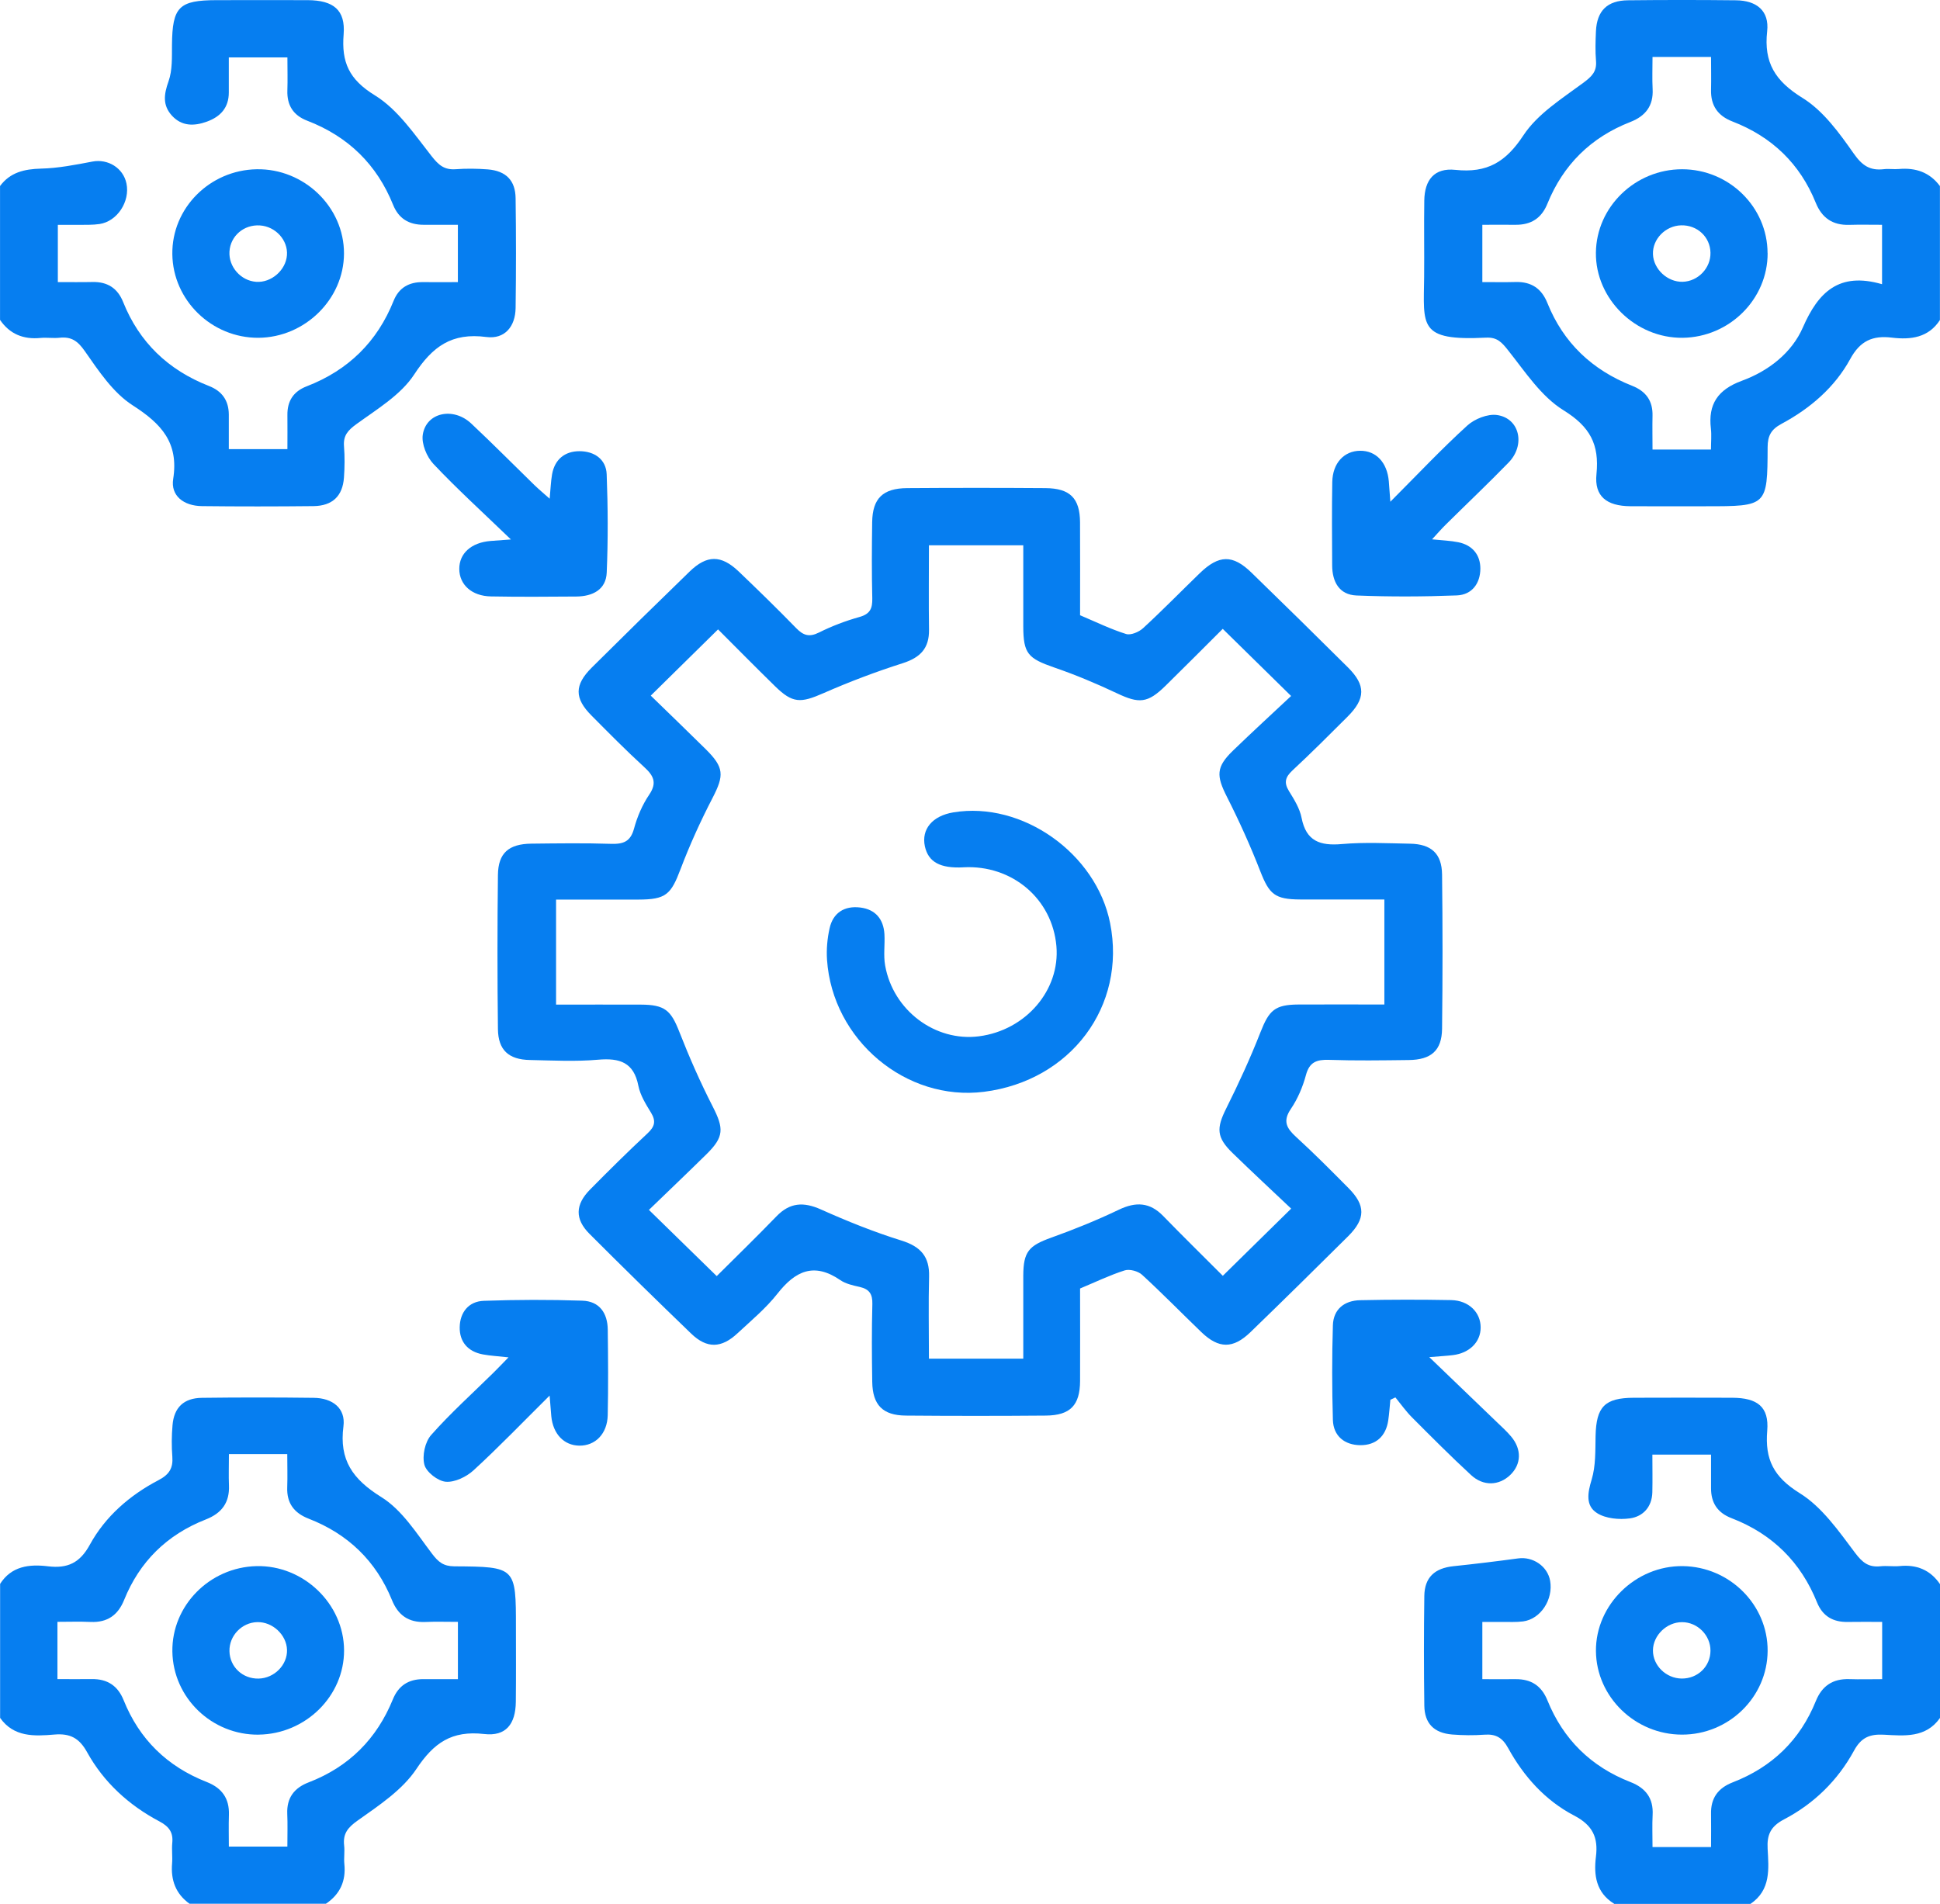
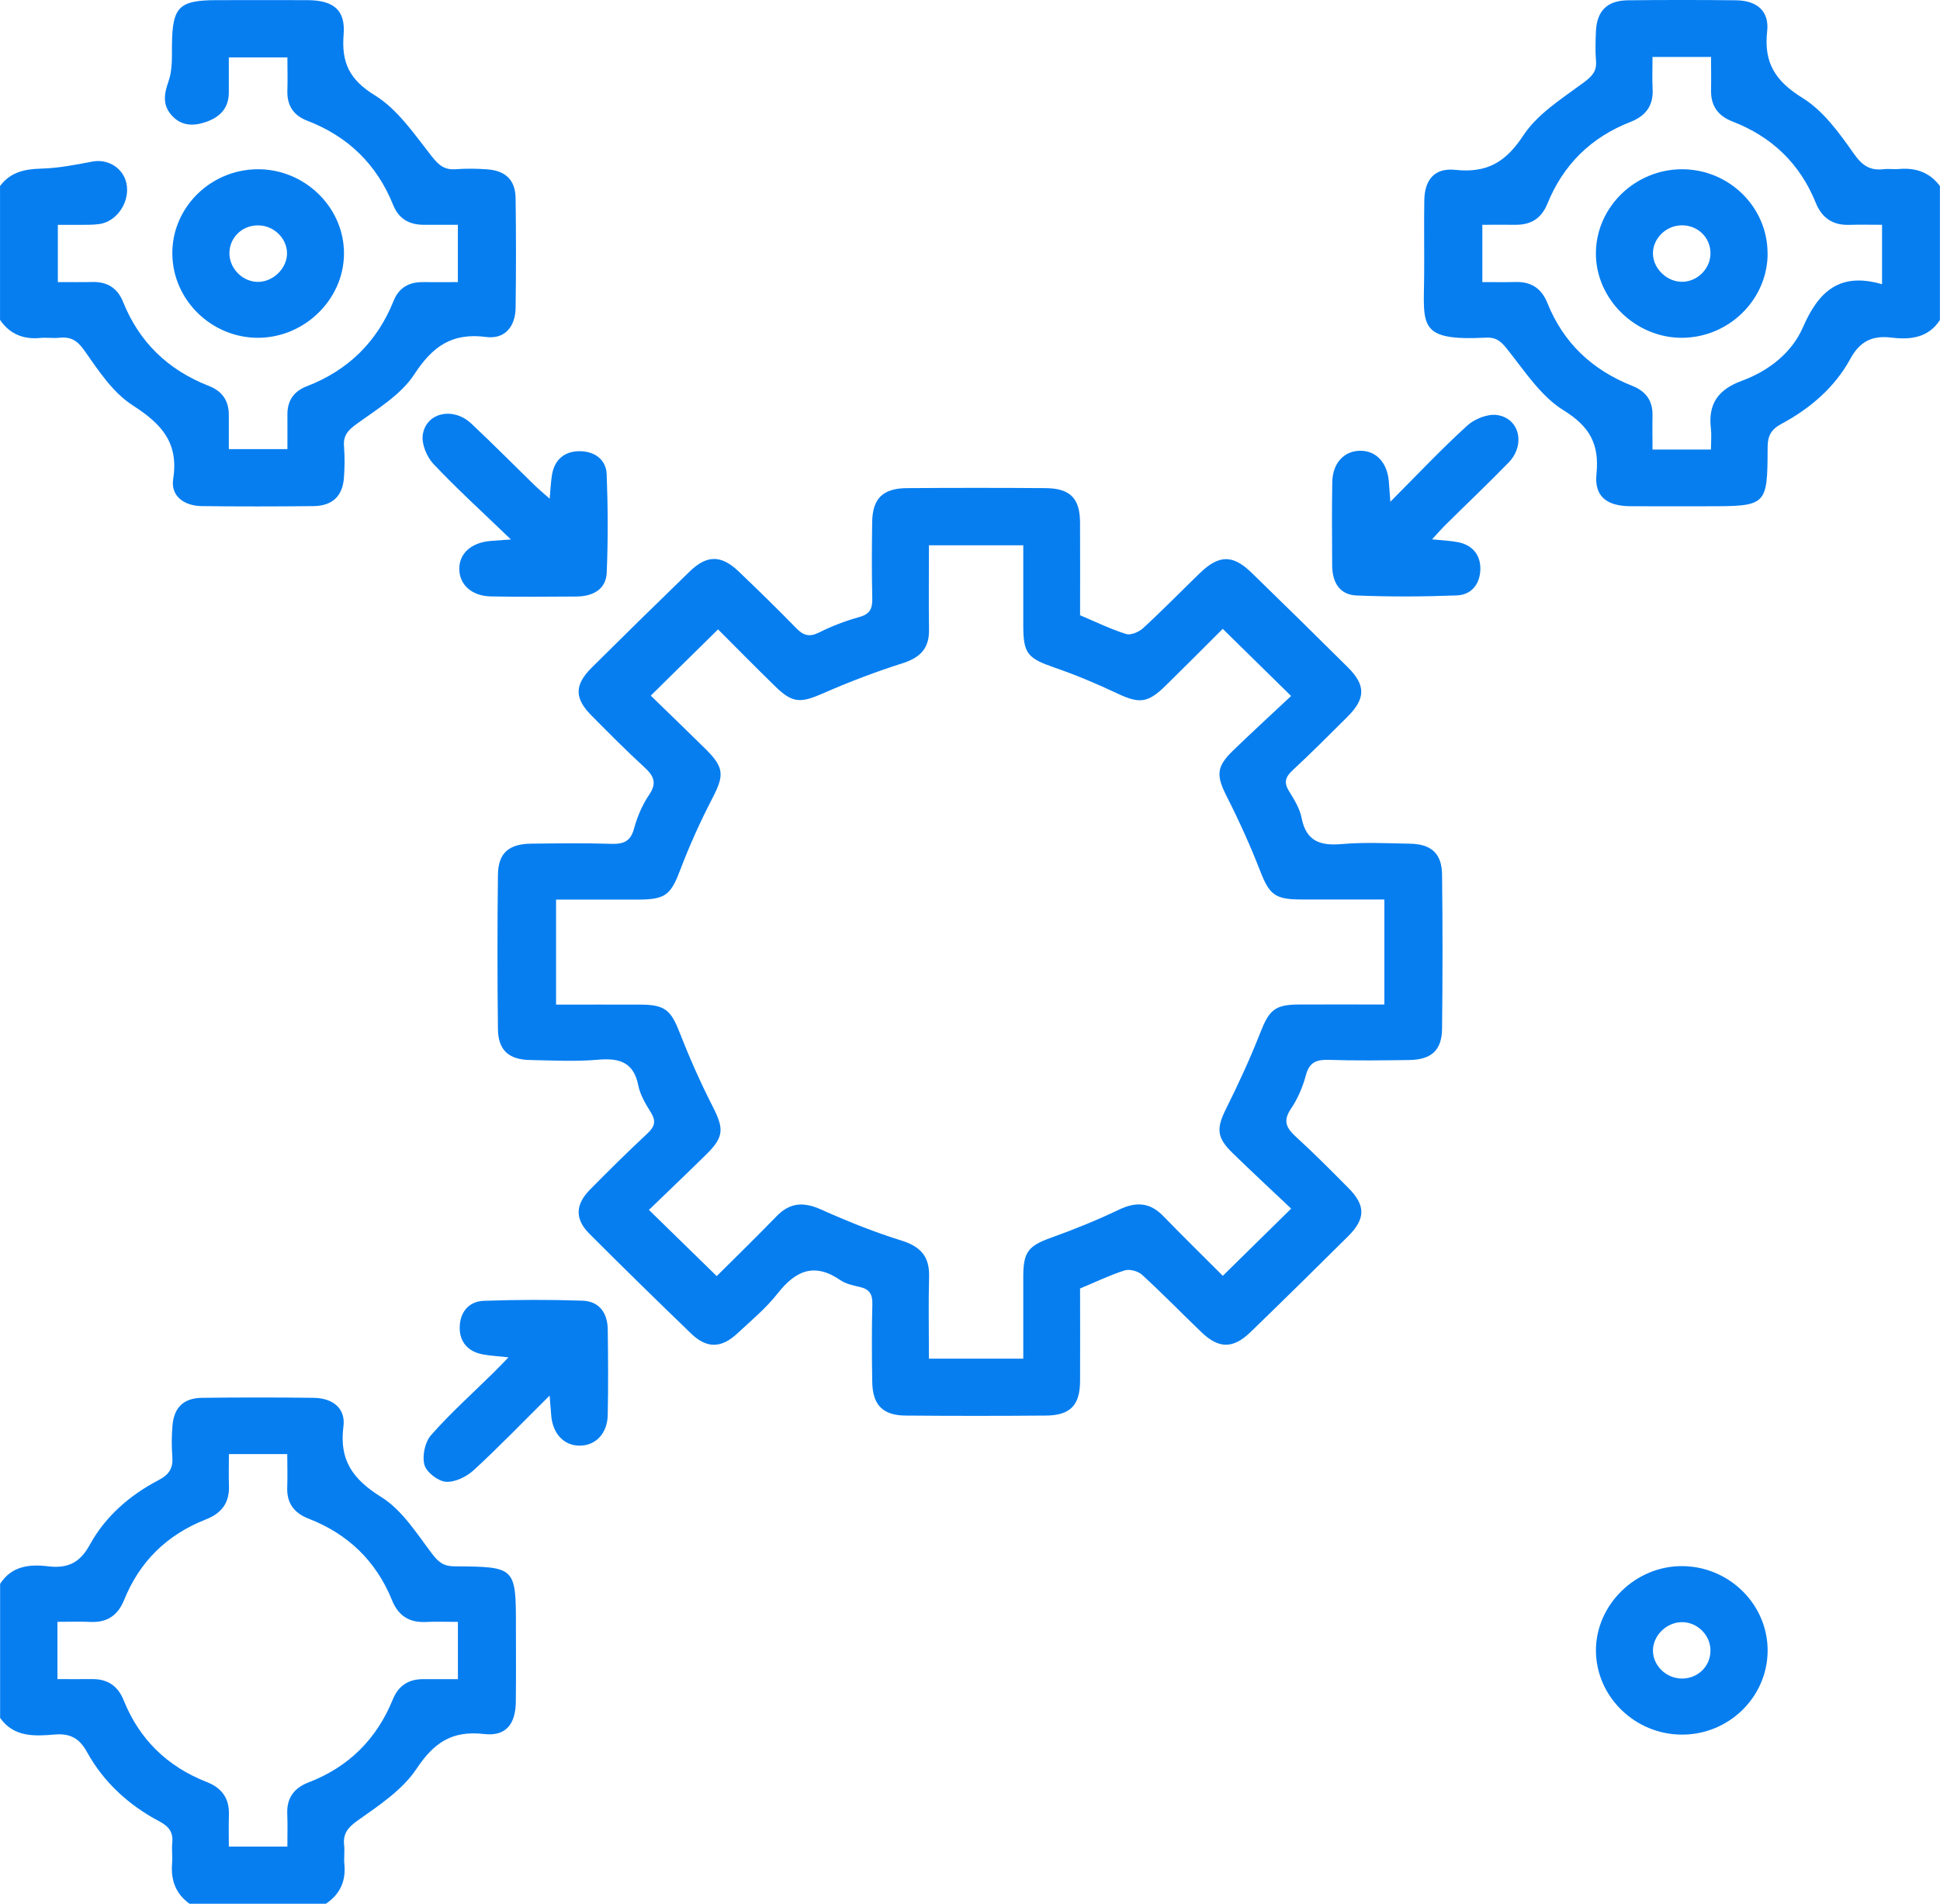
<svg xmlns="http://www.w3.org/2000/svg" width="54" height="53" viewBox="0 0 54 53" fill="none">
  <g clip-path="url(#clip0_428_2647)">
    <path d="M54 8.906C53.682 9.401 53.187 9.463 52.664 9.4C52.123 9.333 51.775 9.49 51.5 9.997C51.069 10.785 50.386 11.372 49.587 11.8C49.3 11.954 49.203 12.132 49.202 12.447C49.196 14.094 49.188 14.094 47.486 14.094C46.783 14.094 46.081 14.098 45.378 14.093C44.721 14.087 44.374 13.818 44.438 13.197C44.52 12.373 44.262 11.88 43.518 11.42C42.895 11.034 42.452 10.348 41.982 9.757C41.805 9.533 41.677 9.385 41.366 9.4C39.468 9.495 39.628 9.076 39.641 7.706C39.648 6.999 39.634 6.293 39.645 5.586C39.653 5.004 39.928 4.667 40.511 4.729C41.4 4.823 41.916 4.509 42.404 3.768C42.795 3.173 43.474 2.747 44.072 2.305C44.309 2.128 44.449 1.993 44.425 1.697C44.402 1.423 44.411 1.145 44.423 0.87C44.45 0.3 44.737 0.014 45.315 0.008C46.316 -0.003 47.318 -0.003 48.319 0.008C48.898 0.014 49.252 0.303 49.189 0.87C49.092 1.742 49.41 2.254 50.169 2.724C50.752 3.083 51.197 3.702 51.599 4.275C51.834 4.61 52.05 4.755 52.436 4.71C52.575 4.693 52.718 4.718 52.857 4.705C53.325 4.664 53.715 4.798 53.998 5.18V8.906H54ZM52.387 7.912V6.258C52.062 6.258 51.767 6.251 51.471 6.26C51.009 6.273 50.712 6.065 50.542 5.646C50.105 4.563 49.327 3.809 48.223 3.382C47.814 3.225 47.617 2.937 47.627 2.506C47.634 2.2 47.627 1.894 47.627 1.586H45.998C45.998 1.904 45.986 2.194 46.001 2.482C46.025 2.942 45.807 3.229 45.383 3.395C44.279 3.825 43.511 4.591 43.073 5.669C42.909 6.074 42.621 6.262 42.183 6.258C41.875 6.255 41.566 6.258 41.261 6.258V7.853C41.595 7.853 41.891 7.859 42.186 7.851C42.629 7.839 42.912 8.036 43.073 8.439C43.516 9.541 44.315 10.3 45.43 10.74C45.821 10.895 46.008 11.163 45.998 11.575C45.991 11.88 45.998 12.185 45.998 12.515H47.625C47.625 12.305 47.644 12.117 47.623 11.934C47.542 11.255 47.812 10.848 48.486 10.6C49.227 10.329 49.874 9.824 50.182 9.118C50.611 8.135 51.185 7.564 52.386 7.912H52.387Z" fill="#067EF0" />
    <path d="M0 44.099C0.316 43.599 0.814 43.541 1.336 43.605C1.88 43.671 2.223 43.512 2.5 43.005C2.931 42.217 3.611 41.626 4.417 41.204C4.71 41.051 4.821 40.871 4.797 40.556C4.774 40.264 4.777 39.968 4.802 39.678C4.845 39.181 5.115 38.922 5.619 38.915C6.656 38.902 7.694 38.902 8.73 38.915C9.257 38.92 9.624 39.205 9.56 39.706C9.437 40.647 9.816 41.182 10.617 41.68C11.195 42.04 11.599 42.692 12.025 43.254C12.202 43.487 12.343 43.603 12.645 43.606C14.361 43.617 14.361 43.626 14.361 45.308C14.361 45.998 14.366 46.688 14.358 47.378C14.351 47.999 14.082 48.345 13.476 48.274C12.572 48.171 12.074 48.52 11.589 49.249C11.202 49.83 10.551 50.261 9.959 50.68C9.675 50.881 9.543 51.051 9.579 51.377C9.599 51.547 9.568 51.723 9.585 51.894C9.633 52.364 9.468 52.732 9.072 52.999H5.275C4.887 52.72 4.752 52.338 4.79 51.878C4.805 51.69 4.777 51.497 4.795 51.309C4.825 51.014 4.708 50.85 4.434 50.705C3.582 50.254 2.886 49.615 2.424 48.78C2.206 48.386 1.952 48.252 1.513 48.289C0.956 48.337 0.383 48.364 0.003 47.825V44.099H0ZM6.372 40.48C6.372 40.806 6.362 41.08 6.373 41.352C6.393 41.828 6.176 42.127 5.726 42.302C4.643 42.727 3.884 43.478 3.454 44.544C3.285 44.961 2.993 45.174 2.524 45.154C2.218 45.14 1.91 45.151 1.599 45.151V46.745C1.928 46.745 2.24 46.749 2.551 46.745C2.991 46.737 3.282 46.934 3.442 47.334C3.878 48.418 4.65 49.177 5.752 49.609C6.179 49.776 6.387 50.069 6.372 50.524C6.362 50.824 6.37 51.124 6.37 51.408H7.999C7.999 51.077 8.009 50.785 7.996 50.495C7.978 50.057 8.183 49.777 8.589 49.621C9.716 49.188 10.488 48.406 10.934 47.312C11.091 46.926 11.371 46.746 11.784 46.746C12.097 46.746 12.409 46.746 12.746 46.746V45.152C12.426 45.152 12.132 45.142 11.838 45.155C11.372 45.174 11.081 44.967 10.91 44.545C10.471 43.464 9.692 42.707 8.591 42.279C8.182 42.12 7.979 41.843 7.995 41.408C8.006 41.105 7.996 40.801 7.996 40.481H6.369L6.372 40.48Z" fill="#067EF0" />
    <path d="M0 5.18C0.284 4.797 0.675 4.707 1.142 4.694C1.62 4.683 2.1 4.588 2.573 4.498C3.002 4.416 3.43 4.674 3.52 5.108C3.624 5.611 3.264 6.164 2.769 6.237C2.579 6.265 2.384 6.257 2.191 6.26C2.002 6.262 1.814 6.26 1.61 6.26V7.853C1.949 7.853 2.261 7.858 2.572 7.851C2.993 7.841 3.274 8.025 3.427 8.407C3.876 9.527 4.679 10.301 5.815 10.745C6.185 10.889 6.366 11.153 6.369 11.54C6.37 11.849 6.369 12.156 6.369 12.503H8C8 12.193 8.004 11.873 8 11.554C7.995 11.164 8.168 10.896 8.539 10.754C9.697 10.306 10.501 9.512 10.956 8.375C11.102 8.01 11.385 7.848 11.779 7.854C12.091 7.858 12.402 7.854 12.745 7.854V6.258C12.419 6.258 12.108 6.258 11.796 6.258C11.384 6.258 11.097 6.088 10.941 5.7C10.491 4.584 9.696 3.801 8.553 3.361C8.16 3.211 7.985 2.927 7.999 2.517C8.009 2.225 8 1.933 8 1.598H6.369C6.369 1.928 6.369 2.251 6.369 2.575C6.369 2.992 6.143 3.247 5.759 3.386C5.403 3.515 5.061 3.518 4.788 3.222C4.521 2.931 4.562 2.626 4.691 2.264C4.802 1.952 4.784 1.59 4.787 1.25C4.798 0.191 4.977 0.006 6.034 0.004C6.878 0.004 7.72 0.001 8.564 0.004C9.283 0.008 9.619 0.278 9.565 0.957C9.503 1.73 9.712 2.211 10.436 2.655C11.074 3.048 11.537 3.742 12.015 4.349C12.21 4.596 12.367 4.734 12.684 4.711C12.981 4.689 13.283 4.693 13.58 4.716C14.084 4.758 14.347 5.023 14.352 5.523C14.366 6.54 14.366 7.558 14.352 8.574C14.345 9.091 14.05 9.448 13.539 9.382C12.575 9.255 12.039 9.645 11.53 10.424C11.16 10.991 10.499 11.388 9.925 11.804C9.683 11.98 9.553 12.124 9.575 12.418C9.598 12.71 9.595 13.006 9.574 13.296C9.537 13.811 9.253 14.083 8.727 14.09C7.691 14.101 6.654 14.102 5.618 14.09C5.115 14.083 4.746 13.805 4.821 13.331C4.978 12.323 4.496 11.8 3.693 11.284C3.146 10.933 2.746 10.326 2.362 9.777C2.163 9.491 1.986 9.367 1.654 9.403C1.481 9.421 1.301 9.392 1.128 9.408C0.65 9.455 0.271 9.3 0.001 8.906V5.18H0Z" fill="#067EF0" />
-     <path d="M44.93 53C44.425 52.688 44.359 52.204 44.423 51.689C44.489 51.158 44.336 50.815 43.816 50.544C43.01 50.124 42.412 49.453 41.979 48.665C41.822 48.379 41.638 48.268 41.317 48.293C41.02 48.315 40.718 48.311 40.421 48.288C39.916 48.246 39.653 47.982 39.646 47.484C39.632 46.467 39.632 45.449 39.646 44.431C39.653 43.913 39.935 43.656 40.459 43.602C41.06 43.539 41.66 43.466 42.258 43.385C42.67 43.328 43.078 43.604 43.148 44.01C43.239 44.531 42.883 45.074 42.397 45.139C42.207 45.164 42.012 45.152 41.818 45.154C41.645 45.156 41.473 45.154 41.261 45.154V46.747C41.567 46.747 41.875 46.75 42.185 46.747C42.622 46.742 42.909 46.933 43.073 47.338C43.511 48.418 44.281 49.182 45.385 49.612C45.811 49.778 46.026 50.066 46.001 50.526C45.986 50.814 45.998 51.104 45.998 51.421H47.627C47.627 51.108 47.632 50.801 47.627 50.496C47.617 50.063 47.818 49.78 48.227 49.621C49.333 49.193 50.107 48.437 50.545 47.354C50.715 46.934 51.016 46.731 51.477 46.746C51.772 46.756 52.068 46.747 52.39 46.747V45.153C52.062 45.153 51.751 45.148 51.441 45.154C51.024 45.164 50.733 44.995 50.577 44.61C50.127 43.492 49.337 42.704 48.195 42.264C47.8 42.112 47.624 41.83 47.627 41.425C47.628 41.118 47.627 40.813 47.627 40.495H45.994C45.994 40.864 46.001 41.204 45.993 41.545C45.983 41.948 45.738 42.22 45.367 42.271C45.069 42.312 44.693 42.277 44.453 42.123C44.129 41.917 44.191 41.561 44.304 41.19C44.42 40.807 44.404 40.381 44.413 39.973C44.432 39.162 44.667 38.916 45.477 38.913C46.391 38.91 47.305 38.909 48.219 38.913C48.92 38.916 49.245 39.166 49.191 39.83C49.124 40.63 49.368 41.117 50.095 41.569C50.719 41.956 51.182 42.627 51.636 43.23C51.843 43.505 52.014 43.639 52.346 43.604C52.52 43.586 52.699 43.615 52.873 43.599C53.353 43.55 53.73 43.707 54 44.101V47.827C53.605 48.389 53.007 48.324 52.435 48.293C52.045 48.273 51.806 48.369 51.605 48.74C51.158 49.561 50.494 50.214 49.656 50.652C49.279 50.85 49.181 51.086 49.202 51.468C49.233 52.029 49.296 52.616 48.725 53.003H44.928L44.93 53Z" fill="#067EF0" />
    <path d="M30.064 17.128C30.504 17.314 30.913 17.515 31.344 17.65C31.474 17.692 31.704 17.594 31.819 17.487C32.358 16.992 32.868 16.468 33.394 15.959C33.928 15.442 34.312 15.434 34.834 15.941C35.734 16.815 36.628 17.693 37.517 18.577C38.019 19.076 38.015 19.448 37.507 19.954C37.002 20.459 36.498 20.963 35.974 21.45C35.776 21.635 35.733 21.788 35.879 22.024C36.024 22.258 36.18 22.509 36.23 22.771C36.357 23.418 36.744 23.552 37.353 23.498C37.98 23.443 38.617 23.477 39.25 23.488C39.839 23.499 40.133 23.762 40.14 24.346C40.157 25.777 40.157 27.209 40.14 28.64C40.133 29.246 39.837 29.505 39.209 29.511C38.471 29.52 37.732 29.531 36.994 29.506C36.648 29.495 36.448 29.567 36.351 29.929C36.263 30.258 36.122 30.59 35.931 30.872C35.699 31.214 35.813 31.41 36.077 31.652C36.579 32.11 37.057 32.593 37.535 33.075C38.014 33.557 38.014 33.929 37.527 34.415C36.626 35.311 35.72 36.202 34.806 37.087C34.322 37.555 33.924 37.551 33.44 37.086C32.888 36.555 32.353 36.006 31.788 35.488C31.678 35.388 31.444 35.324 31.306 35.367C30.891 35.499 30.496 35.691 30.064 35.871C30.064 36.724 30.068 37.585 30.064 38.447C30.06 39.121 29.793 39.402 29.115 39.409C27.814 39.42 26.513 39.42 25.212 39.409C24.57 39.404 24.289 39.112 24.279 38.474C24.267 37.75 24.263 37.025 24.282 36.301C24.289 36.03 24.2 35.889 23.931 35.828C23.744 35.786 23.541 35.742 23.389 35.637C22.656 35.135 22.137 35.384 21.642 36.013C21.323 36.419 20.914 36.76 20.531 37.116C20.081 37.538 19.677 37.548 19.241 37.129C18.288 36.211 17.342 35.284 16.407 34.348C15.999 33.939 16.01 33.538 16.421 33.12C16.947 32.587 17.478 32.061 18.026 31.55C18.226 31.363 18.264 31.211 18.121 30.976C17.977 30.741 17.821 30.49 17.769 30.228C17.643 29.579 17.255 29.448 16.646 29.502C16.018 29.557 15.381 29.523 14.749 29.51C14.159 29.499 13.867 29.233 13.86 28.651C13.843 27.22 13.843 25.788 13.86 24.357C13.867 23.75 14.159 23.494 14.791 23.487C15.529 23.479 16.267 23.468 17.006 23.492C17.352 23.503 17.55 23.43 17.648 23.069C17.737 22.74 17.878 22.408 18.069 22.126C18.301 21.785 18.188 21.588 17.922 21.346C17.422 20.889 16.944 20.403 16.466 19.922C15.985 19.44 15.985 19.069 16.473 18.584C17.375 17.688 18.282 16.797 19.195 15.912C19.677 15.445 20.074 15.445 20.561 15.909C21.102 16.427 21.639 16.949 22.161 17.486C22.359 17.689 22.522 17.746 22.797 17.609C23.154 17.43 23.536 17.285 23.922 17.177C24.223 17.093 24.286 16.936 24.28 16.656C24.263 15.95 24.267 15.242 24.277 14.535C24.287 13.876 24.573 13.593 25.253 13.589C26.536 13.58 27.82 13.58 29.102 13.589C29.786 13.595 30.058 13.871 30.063 14.539C30.068 15.401 30.064 16.262 30.064 17.125V17.128ZM35.938 33.646C35.416 33.152 34.856 32.632 34.309 32.1C33.858 31.662 33.857 31.409 34.131 30.86C34.477 30.167 34.802 29.46 35.084 28.74C35.326 28.123 35.484 27.968 36.149 27.965C36.935 27.961 37.721 27.965 38.534 27.965V25.041C37.732 25.041 36.963 25.042 36.193 25.041C35.482 25.038 35.331 24.895 35.081 24.257C34.807 23.552 34.494 22.859 34.152 22.184C33.854 21.597 33.848 21.355 34.316 20.901C34.865 20.37 35.428 19.854 35.938 19.376C35.271 18.721 34.669 18.13 34.035 17.507C33.528 18.013 32.989 18.555 32.443 19.091C31.944 19.581 31.708 19.593 31.091 19.301C30.524 19.033 29.942 18.788 29.348 18.584C28.613 18.329 28.485 18.197 28.483 17.44C28.482 16.689 28.483 15.937 28.483 15.181H25.857C25.857 15.988 25.848 16.761 25.859 17.534C25.866 18.043 25.623 18.304 25.131 18.462C24.383 18.7 23.646 18.979 22.929 19.294C22.283 19.578 22.065 19.585 21.573 19.104C21.016 18.559 20.469 18.004 19.987 17.522C19.336 18.163 18.734 18.755 18.114 19.366C18.592 19.831 19.118 20.338 19.638 20.851C20.16 21.366 20.16 21.583 19.832 22.218C19.5 22.859 19.199 23.521 18.943 24.196C18.676 24.904 18.536 25.042 17.772 25.044C17.007 25.045 16.242 25.044 15.478 25.044V27.968C16.293 27.968 17.065 27.965 17.837 27.968C18.508 27.971 18.675 28.126 18.911 28.73C19.187 29.434 19.493 30.131 19.838 30.804C20.151 31.418 20.156 31.649 19.666 32.132C19.125 32.664 18.575 33.188 18.063 33.683C18.717 34.322 19.313 34.903 19.95 35.526C20.488 34.991 21.06 34.434 21.615 33.86C21.986 33.477 22.365 33.454 22.847 33.669C23.578 33.996 24.326 34.298 25.091 34.536C25.633 34.705 25.875 34.987 25.861 35.539C25.841 36.292 25.857 37.047 25.857 37.824H28.483C28.483 37.025 28.481 36.267 28.483 35.51C28.486 34.846 28.638 34.68 29.257 34.457C29.897 34.228 30.531 33.971 31.143 33.678C31.618 33.451 32.005 33.469 32.377 33.852C32.934 34.426 33.505 34.984 34.037 35.518C34.669 34.896 35.263 34.312 35.937 33.65L35.938 33.646Z" fill="#067EF0" />
    <path d="M38.7 13.968C39.482 13.184 40.137 12.488 40.842 11.847C41.044 11.663 41.41 11.516 41.67 11.554C42.3 11.644 42.468 12.387 41.992 12.877C41.422 13.463 40.828 14.026 40.247 14.601C40.127 14.719 40.017 14.846 39.861 15.015C40.153 15.045 40.377 15.052 40.594 15.096C40.992 15.178 41.207 15.453 41.206 15.832C41.204 16.234 40.979 16.559 40.55 16.576C39.621 16.612 38.689 16.616 37.76 16.578C37.275 16.559 37.084 16.194 37.081 15.745C37.077 14.969 37.07 14.193 37.084 13.418C37.094 12.891 37.413 12.553 37.859 12.549C38.303 12.545 38.613 12.874 38.658 13.402C38.669 13.538 38.677 13.673 38.7 13.965V13.968Z" fill="#067EF0" />
    <path d="M14.223 15.02C13.426 14.252 12.718 13.609 12.064 12.915C11.877 12.716 11.73 12.358 11.768 12.102C11.862 11.483 12.616 11.321 13.116 11.79C13.713 12.35 14.288 12.932 14.874 13.503C14.995 13.62 15.124 13.728 15.3 13.884C15.325 13.611 15.333 13.407 15.366 13.21C15.438 12.793 15.718 12.561 16.13 12.561C16.541 12.561 16.871 12.785 16.887 13.204C16.922 14.115 16.927 15.031 16.888 15.942C16.868 16.418 16.494 16.604 16.037 16.607C15.247 16.613 14.457 16.619 13.666 16.604C13.132 16.595 12.787 16.278 12.784 15.841C12.782 15.405 13.118 15.104 13.656 15.06C13.794 15.049 13.932 15.039 14.223 15.018V15.02Z" fill="#067EF0" />
    <path d="M15.297 38.854C14.542 39.603 13.883 40.289 13.182 40.932C12.985 41.113 12.659 41.272 12.409 41.251C12.188 41.233 11.866 40.982 11.813 40.777C11.748 40.527 11.829 40.144 12.001 39.95C12.541 39.339 13.153 38.79 13.735 38.216C13.856 38.096 13.974 37.973 14.154 37.788C13.867 37.756 13.651 37.745 13.44 37.706C13.016 37.627 12.787 37.348 12.796 36.944C12.804 36.542 13.039 36.229 13.468 36.214C14.38 36.182 15.294 36.179 16.207 36.21C16.691 36.225 16.912 36.562 16.917 37.017C16.927 37.811 16.933 38.603 16.916 39.397C16.905 39.917 16.569 40.254 16.121 40.246C15.695 40.238 15.393 39.92 15.345 39.425C15.331 39.278 15.321 39.13 15.299 38.856L15.297 38.854Z" fill="#067EF0" />
-     <path d="M39.784 37.782C40.465 38.436 41.064 39.011 41.66 39.586C41.798 39.719 41.941 39.847 42.064 39.994C42.363 40.351 42.346 40.768 42.036 41.064C41.725 41.361 41.29 41.382 40.946 41.064C40.383 40.544 39.843 40.001 39.303 39.459C39.133 39.289 38.994 39.09 38.841 38.903L38.701 38.969C38.682 39.16 38.67 39.352 38.642 39.542C38.578 39.981 38.301 40.237 37.863 40.233C37.427 40.229 37.115 39.979 37.101 39.532C37.076 38.654 37.074 37.775 37.101 36.895C37.115 36.45 37.419 36.205 37.863 36.197C38.706 36.179 39.549 36.178 40.393 36.194C40.885 36.204 41.217 36.538 41.214 36.96C41.213 37.361 40.904 37.67 40.44 37.726C40.271 37.747 40.099 37.755 39.784 37.782Z" fill="#067EF0" />
    <path d="M49.202 45.96C49.195 47.245 48.123 48.293 46.818 48.291C45.513 48.29 44.433 47.239 44.423 45.963C44.414 44.674 45.532 43.583 46.841 43.6C48.146 43.616 49.209 44.678 49.202 45.959V45.96ZM46.81 46.73C47.257 46.734 47.609 46.393 47.611 45.955C47.614 45.526 47.251 45.161 46.821 45.16C46.395 45.158 46.014 45.526 46.01 45.944C46.005 46.364 46.374 46.726 46.81 46.73Z" fill="#067EF0" />
    <path d="M7.193 9.404C5.895 9.411 4.813 8.361 4.797 7.077C4.78 5.796 5.836 4.734 7.146 4.712C8.467 4.69 9.579 5.765 9.575 7.059C9.572 8.328 8.487 9.396 7.191 9.404H7.193ZM7.131 7.846C7.549 7.876 7.955 7.525 7.987 7.106C8.02 6.688 7.671 6.304 7.235 6.276C6.788 6.247 6.414 6.568 6.387 7.003C6.362 7.429 6.702 7.815 7.131 7.846Z" fill="#067EF0" />
    <path d="M49.202 7.047C49.206 8.328 48.14 9.388 46.837 9.404C45.527 9.419 44.409 8.322 44.422 7.036C44.435 5.759 45.516 4.712 46.821 4.712C48.127 4.712 49.198 5.763 49.2 7.047H49.202ZM47.611 7.034C47.602 6.595 47.242 6.261 46.794 6.273C46.358 6.285 45.996 6.656 46.01 7.075C46.024 7.494 46.415 7.856 46.837 7.845C47.267 7.833 47.621 7.462 47.611 7.034Z" fill="#067EF0" />
-     <path d="M7.201 48.292C5.899 48.307 4.818 47.267 4.798 45.98C4.778 44.702 5.833 43.631 7.14 43.6C8.449 43.57 9.572 44.651 9.577 45.943C9.582 47.215 8.509 48.275 7.201 48.291V48.292ZM7.201 46.731C7.637 46.72 8.002 46.349 7.989 45.93C7.976 45.513 7.587 45.149 7.163 45.159C6.732 45.168 6.377 45.537 6.387 45.968C6.396 46.406 6.754 46.742 7.201 46.731Z" fill="#067EF0" />
-     <path d="M26.817 24.146C26.171 24.18 25.84 24 25.744 23.561C25.642 23.084 25.954 22.712 26.538 22.616C28.453 22.299 30.513 23.755 30.9 25.699C31.36 28.011 29.806 30.089 27.39 30.395C25.218 30.669 23.171 28.954 23.02 26.718C23.001 26.429 23.028 26.129 23.091 25.847C23.186 25.412 23.504 25.21 23.947 25.265C24.37 25.317 24.593 25.591 24.618 26.005C24.635 26.295 24.587 26.595 24.638 26.879C24.86 28.131 26.034 29.007 27.25 28.85C28.553 28.683 29.512 27.564 29.405 26.339C29.29 25.022 28.173 24.074 26.819 24.145L26.817 24.146Z" fill="#067EF0" />
  </g>
  <defs>
    <clipPath id="clip0_428_2647">
      <rect width="54" height="53" fill="white" />
    </clipPath>
  </defs>
</svg>